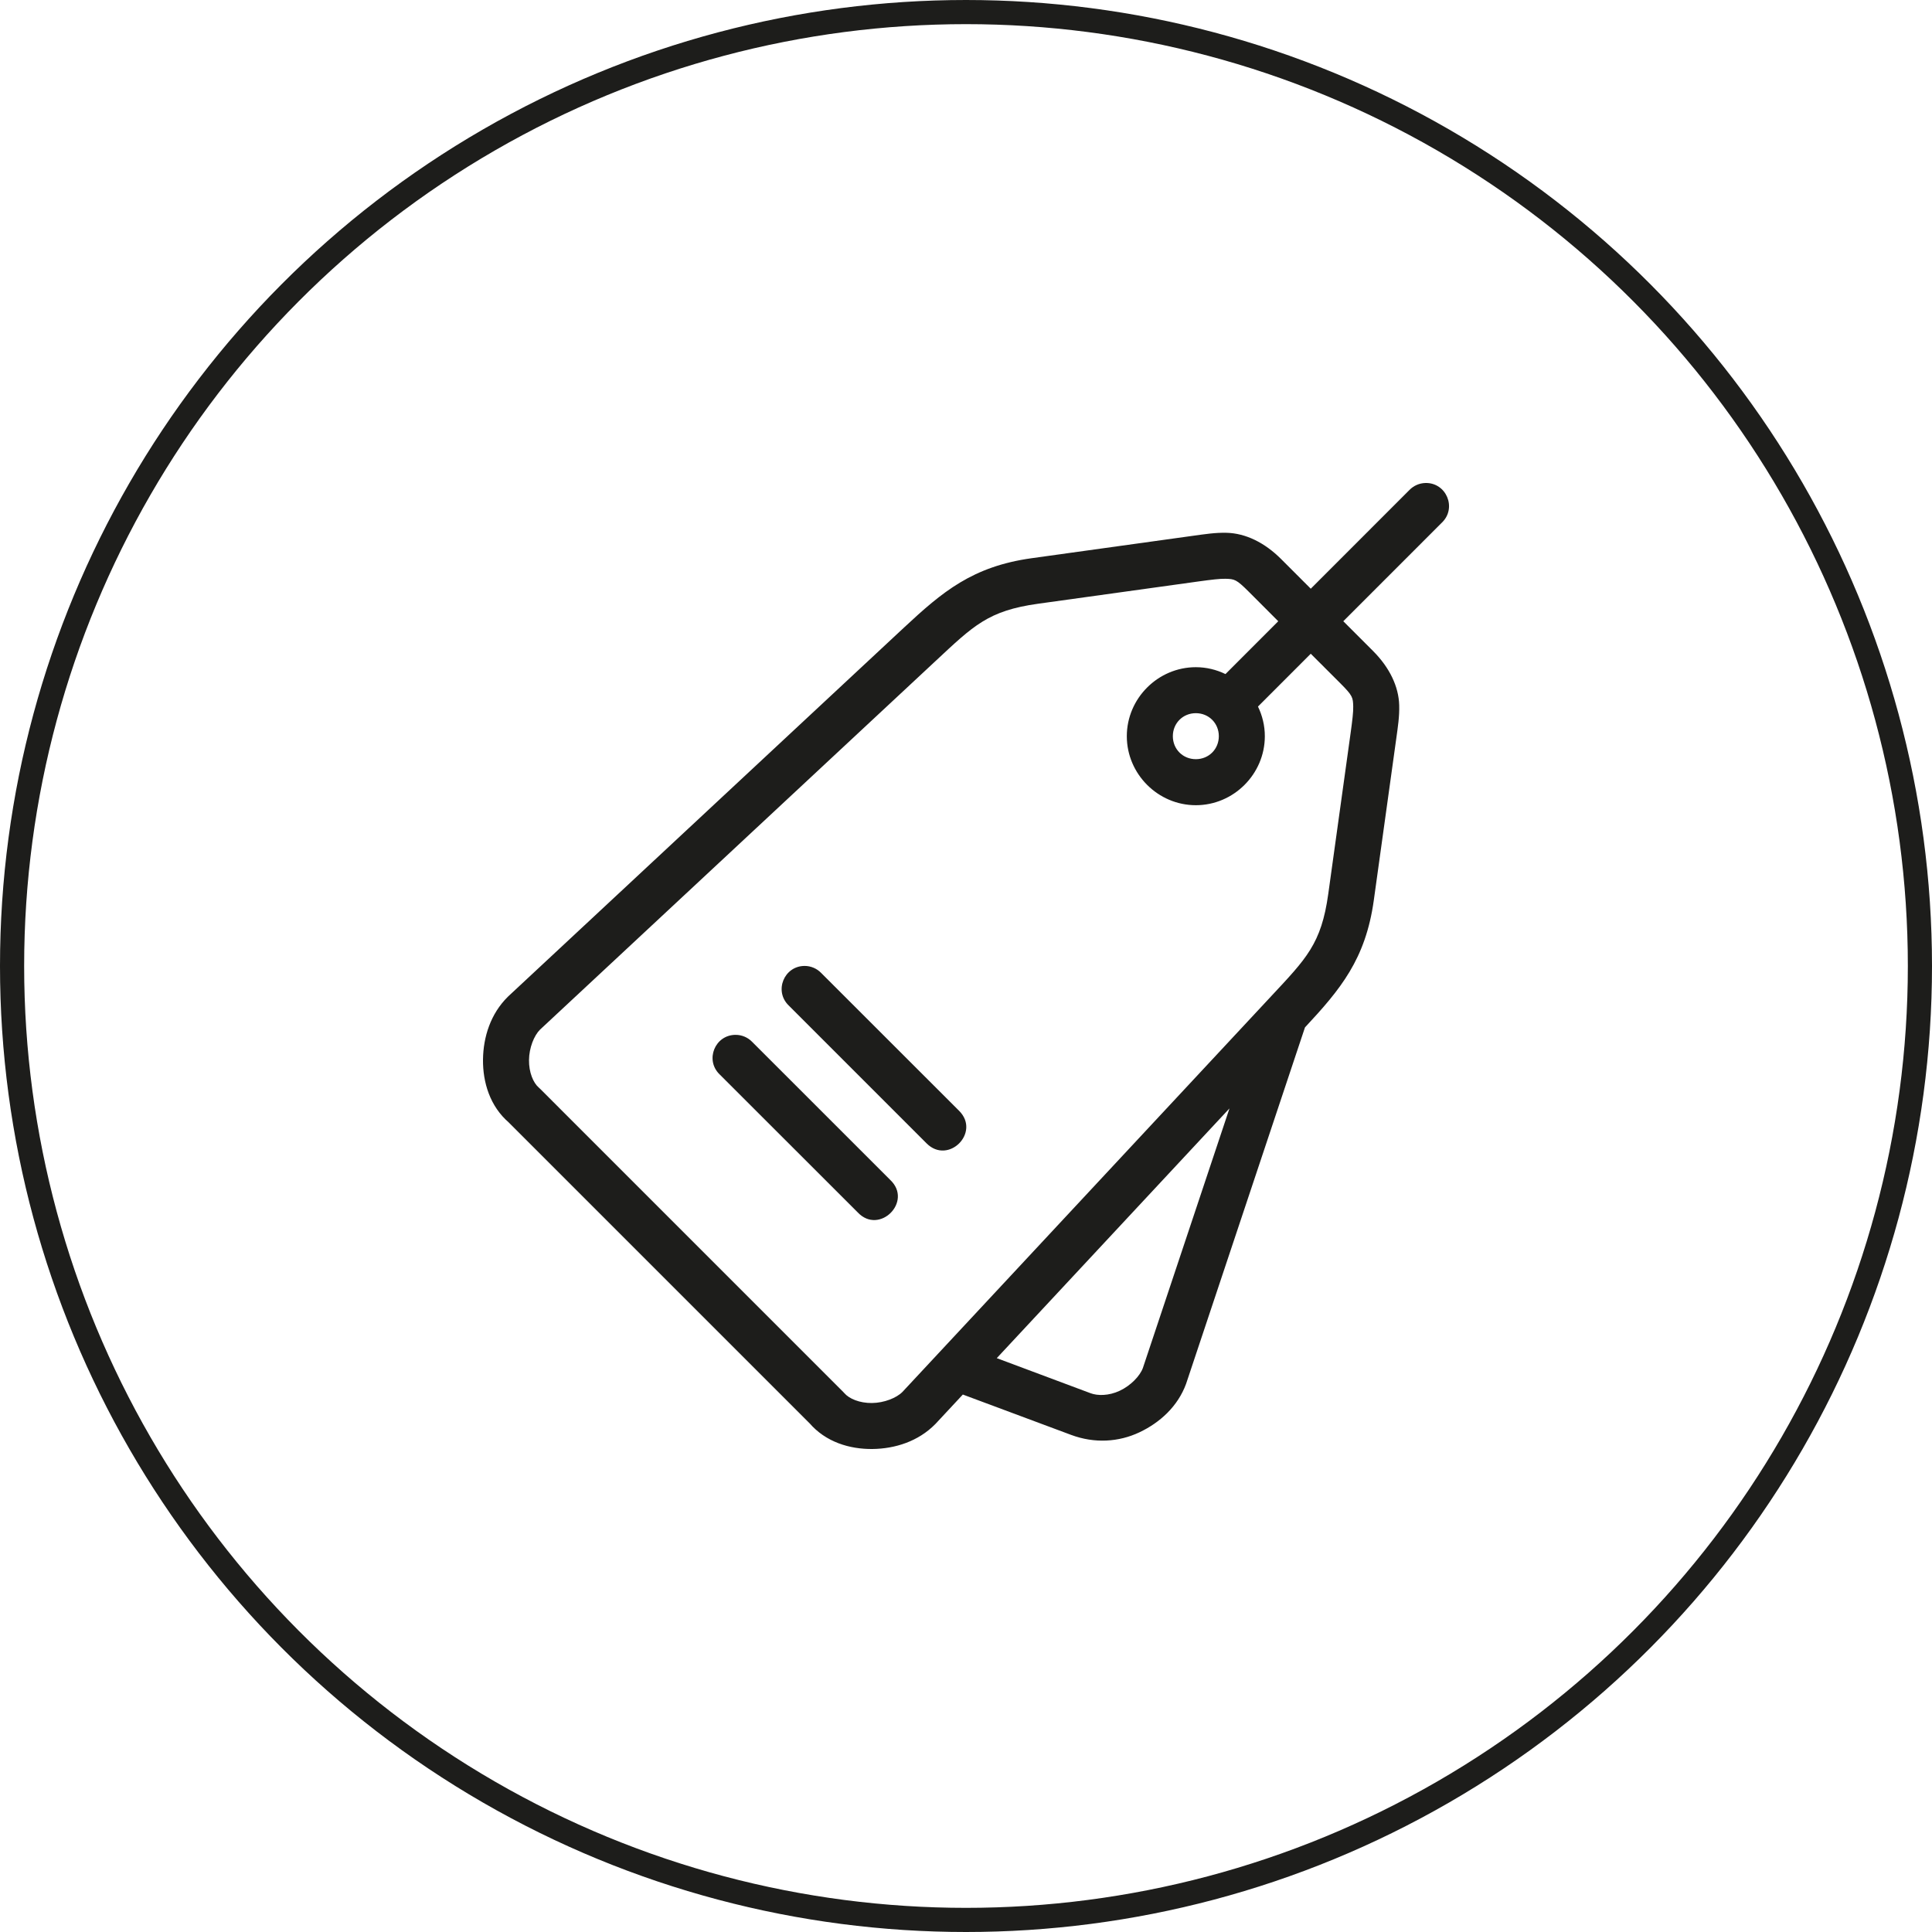
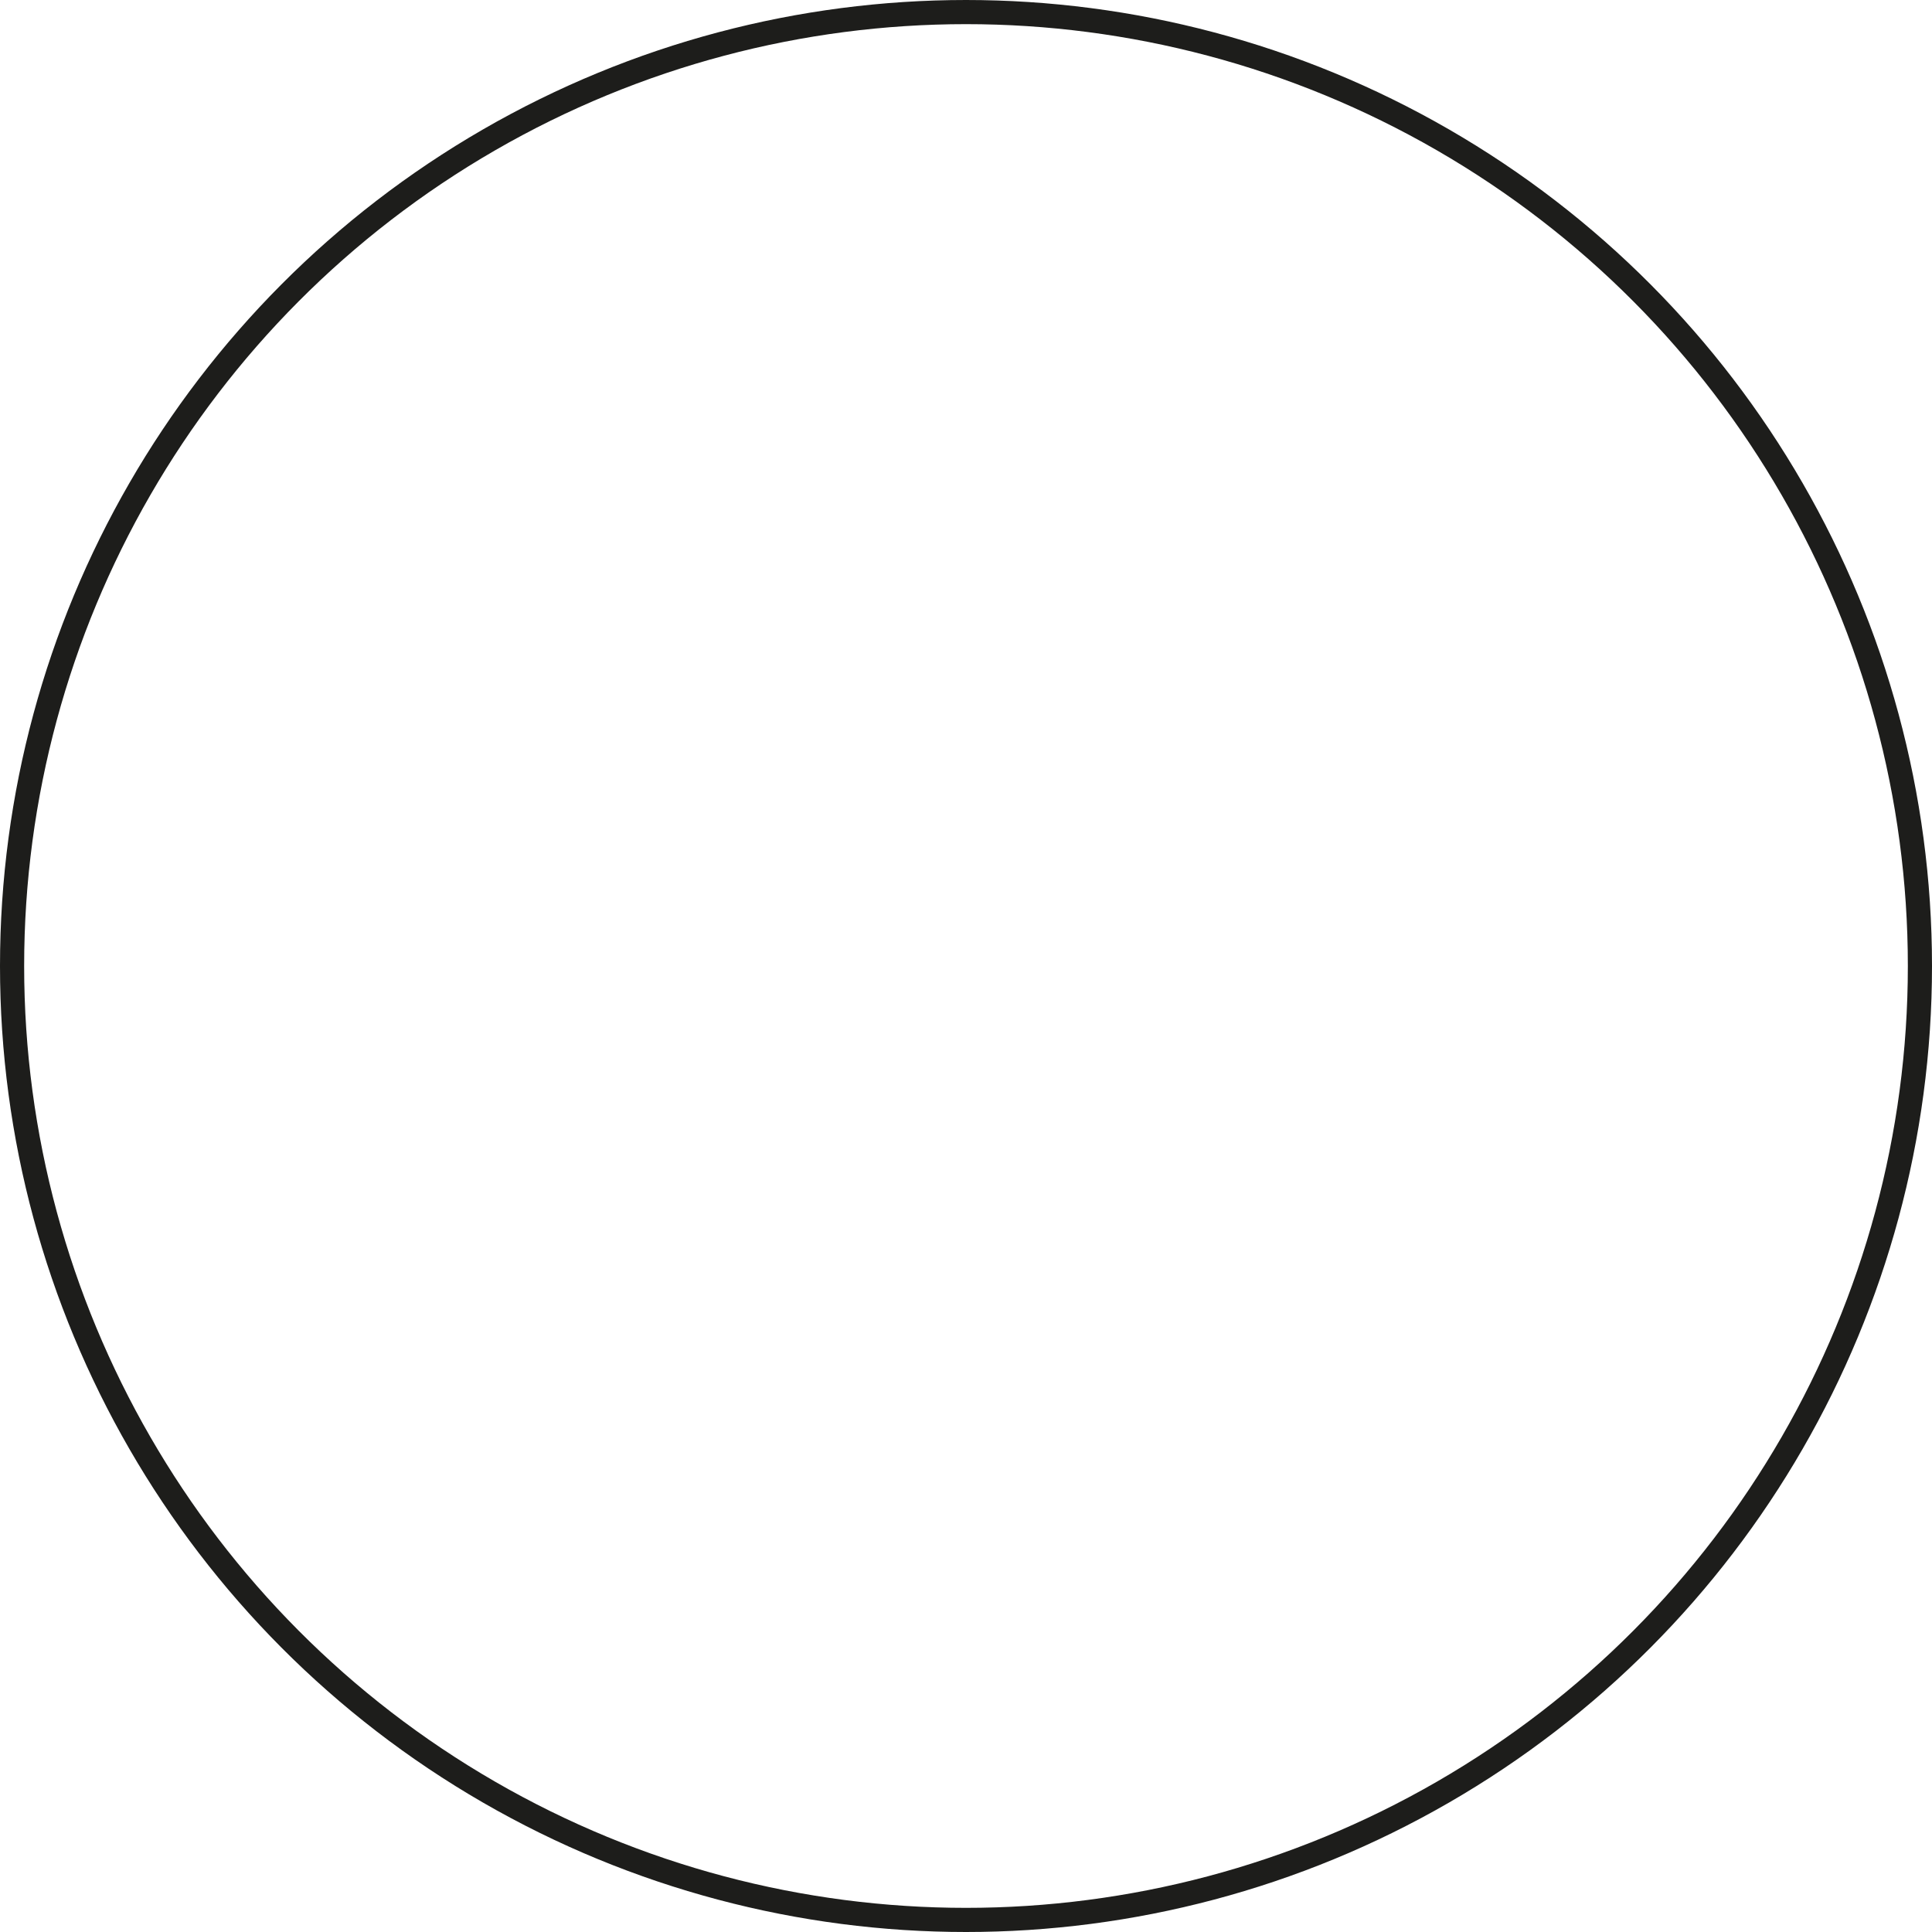
<svg xmlns="http://www.w3.org/2000/svg" width="80" height="80" viewBox="0 0 80 80" fill="none">
  <circle cx="40" cy="40" r="39.5" stroke="#1D1D1B" />
-   <path d="M59.02 20C58.771 20.007 58.535 20.111 58.362 20.289L54.276 24.377L53.045 23.146C52.361 22.462 51.573 22.083 50.797 22.062C50.331 22.049 49.898 22.117 49.385 22.188L42.72 23.114C40.268 23.455 39.022 24.506 37.441 25.979L21.046 41.257C21.04 41.263 21.033 41.27 21.027 41.276C20.318 41.975 20.011 42.932 20 43.874C19.99 44.815 20.287 45.811 21.077 46.487L21.022 46.435L33.565 58.978L33.513 58.923C34.189 59.714 35.185 60.01 36.126 60C37.068 59.989 38.025 59.682 38.724 58.973C38.73 58.967 38.737 58.96 38.743 58.954L39.869 57.745L44.353 59.416C45.328 59.779 46.325 59.712 47.177 59.311C48.029 58.91 48.772 58.234 49.114 57.299L54.036 42.543C55.501 40.97 56.546 39.724 56.886 37.28L57.812 30.615C57.883 30.102 57.951 29.669 57.938 29.203C57.917 28.427 57.538 27.639 56.854 26.955L55.623 25.724L59.711 21.635C60.333 21.029 59.887 19.975 59.02 20ZM50.745 23.966C51.118 23.976 51.193 23.987 51.699 24.492L52.93 25.724L50.744 27.912C50.371 27.731 49.955 27.627 49.517 27.627C47.95 27.627 46.659 28.918 46.659 30.484C46.659 32.051 47.95 33.342 49.517 33.342C51.083 33.342 52.374 32.051 52.374 30.484C52.374 30.046 52.27 29.63 52.09 29.257L54.276 27.07L55.508 28.301C56.013 28.807 56.024 28.882 56.034 29.255C56.04 29.479 55.997 29.839 55.926 30.353L55 37.018C54.713 39.085 54.094 39.688 52.628 41.261L37.368 57.637C37.121 57.886 36.612 58.09 36.105 58.096C35.597 58.101 35.161 57.92 34.962 57.686C34.946 57.667 34.929 57.649 34.911 57.632L22.369 45.089C22.351 45.071 22.333 45.054 22.314 45.038C22.08 44.839 21.899 44.403 21.905 43.895C21.91 43.388 22.114 42.879 22.363 42.633L22.364 42.632L38.739 27.372C40.312 25.906 40.916 25.287 42.982 25L49.647 24.074C50.161 24.003 50.521 23.96 50.745 23.966ZM49.517 29.531C50.054 29.531 50.469 29.947 50.469 30.484C50.469 31.021 50.054 31.436 49.517 31.436C48.98 31.436 48.565 31.021 48.565 30.484C48.565 29.947 48.98 29.531 49.517 29.531ZM33.319 39.997C32.466 39.998 32.044 41.035 32.655 41.631L38.369 47.346C39.268 48.243 40.615 46.894 39.715 45.997L34.001 40.286C33.822 40.102 33.576 39.998 33.319 39.997ZM30.462 42.851C29.604 42.849 29.181 43.893 29.798 44.488L35.513 50.199C36.41 51.158 37.817 49.749 36.858 48.853L31.147 43.143C30.968 42.957 30.72 42.851 30.462 42.851ZM50.91 45.897L47.325 56.644C47.205 56.973 46.826 57.372 46.366 57.588C45.907 57.804 45.444 57.798 45.157 57.69L41.274 56.238L50.91 45.897Z" fill="#1D1D1B" />
</svg>